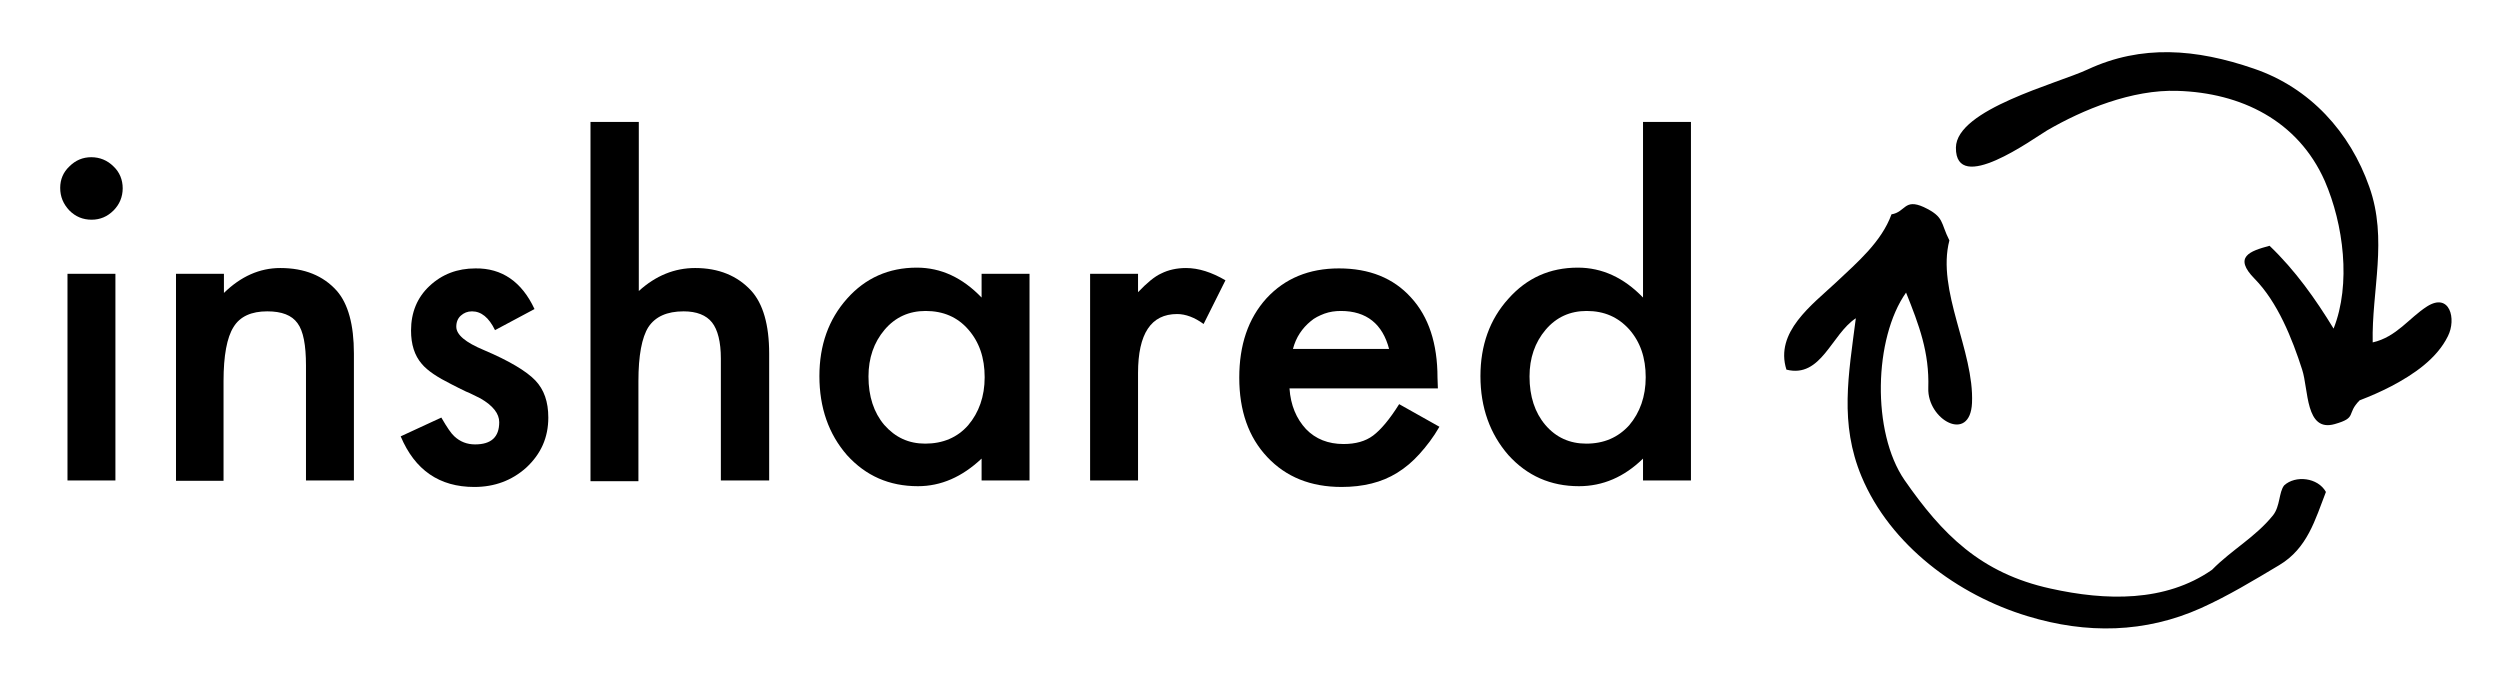
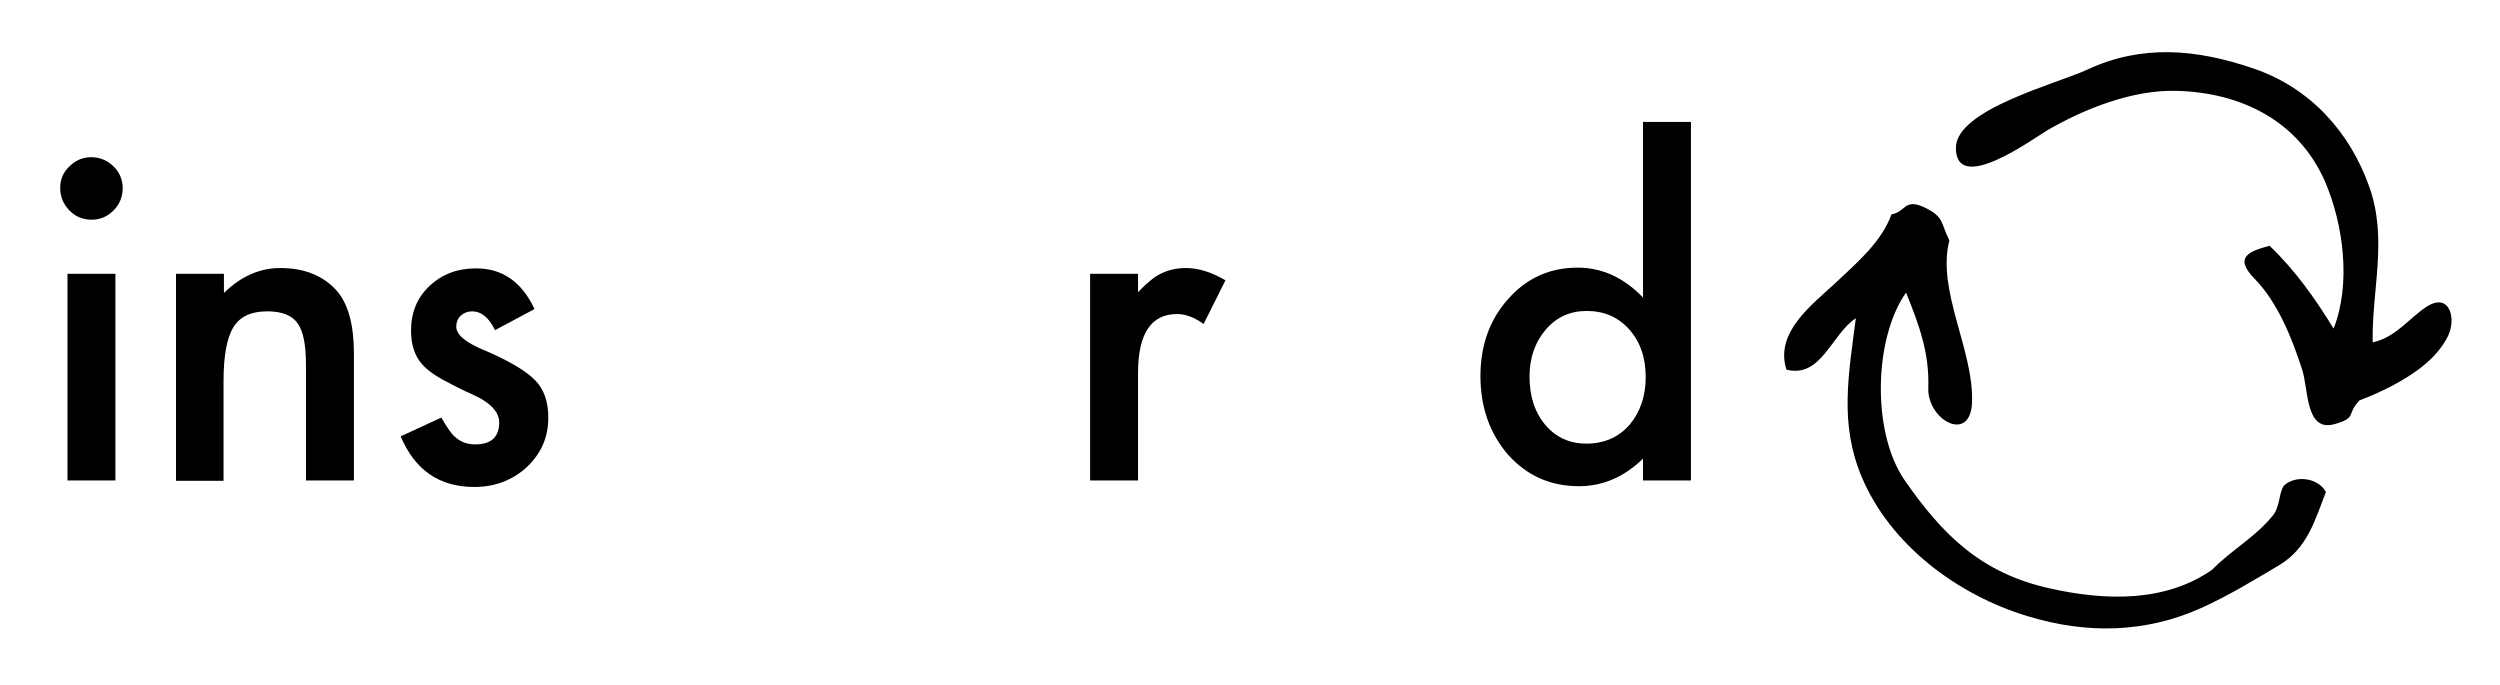
<svg xmlns="http://www.w3.org/2000/svg" version="1.1" id="图层_1" x="0px" y="0px" width="652px" height="178.6px" viewBox="0 0 652 178.6" style="enable-background:new 0 0 652 178.6;" xml:space="preserve">
  <style type="text/css">
	.st0{fill-rule:evenodd;clip-rule:evenodd;}
</style>
  <g id="XMLID_55_">
    <path d="M15.7,49c0-2.2,0.8-4.1,2.4-5.6c1.6-1.6,3.5-2.4,5.7-2.4s4.2,0.8,5.8,2.4c1.6,1.5,2.4,3.5,2.4,5.7s-0.8,4.2-2.4,5.8   s-3.5,2.4-5.7,2.4c-2.3,0-4.2-0.8-5.8-2.4C16.5,53.2,15.7,51.3,15.7,49 M30.1,125.3H17.6V71.4h12.5V125.3z" />
    <path id="XMLID_51_" d="M45.9,71.4h12.5v5c4.4-4.3,9.3-6.5,14.7-6.5c6.3,0,11.2,2,14.7,5.9c3,3.4,4.5,8.9,4.5,16.4v33.1H79.8v-30   c0-5.3-0.7-9-2.2-11c-1.5-2.1-4.1-3.1-7.9-3.1c-4.1,0-7.1,1.3-8.8,4.1c-1.7,2.7-2.6,7.4-2.6,14.1v26H45.9V71.4z" />
    <path id="XMLID_50_" d="M139.4,80.6l-10.3,5.5c-1.6-3.3-3.6-4.9-6-4.9c-1.2,0-2.1,0.4-2.9,1.1S119,84,119,85.2   c0,2.1,2.4,4.1,7.2,6.1c6.6,2.8,11.1,5.5,13.4,7.9s3.4,5.6,3.4,9.7c0,5.2-1.9,9.5-5.8,13.1c-3.7,3.3-8.2,5-13.5,5   c-9.1,0-15.5-4.4-19.2-13.2l10.6-4.9c1.5,2.6,2.6,4.2,3.4,4.9c1.5,1.4,3.3,2.1,5.4,2.1c4.2,0,6.3-1.9,6.3-5.8   c0-2.2-1.6-4.3-4.9-6.2c-1.3-0.6-2.5-1.3-3.8-1.8c-1.2-0.6-2.5-1.2-3.8-1.9c-3.6-1.8-6.2-3.5-7.7-5.3c-1.9-2.2-2.8-5.1-2.8-8.7   c0-4.7,1.6-8.6,4.8-11.6c3.3-3.1,7.3-4.6,12-4.6C130.9,69.9,136.1,73.5,139.4,80.6" />
-     <path id="XMLID_49_" d="M154.1,31.8h12.5v44.1c4.4-4,9.3-6,14.7-6c6.1,0,11,2,14.6,5.9c3.1,3.4,4.7,8.9,4.7,16.4v33.1H188V93.5   c0-4.3-0.8-7.5-2.3-9.4s-4-2.9-7.4-2.9c-4.4,0-7.4,1.4-9.2,4.1c-1.7,2.7-2.6,7.4-2.6,14.1v26.1H154V31.8H154.1z" />
-     <path d="M256,71.4h12.5v53.9H256v-5.7c-5.1,4.8-10.6,7.2-16.6,7.2c-7.5,0-13.6-2.7-18.5-8.1c-4.8-5.5-7.2-12.4-7.2-20.6   c0-8.1,2.4-14.8,7.2-20.2c4.8-5.4,10.9-8.1,18.2-8.1c6.3,0,11.9,2.6,16.9,7.8L256,71.4L256,71.4z M226.5,98.2   c0,5.2,1.4,9.4,4.1,12.6c2.9,3.3,6.4,4.9,10.7,4.9c4.6,0,8.4-1.6,11.2-4.8c2.8-3.3,4.3-7.5,4.3-12.5c0-5.1-1.4-9.2-4.3-12.5   c-2.8-3.2-6.5-4.8-11.1-4.8c-4.3,0-7.9,1.6-10.7,4.9C227.9,89.3,226.5,93.4,226.5,98.2" />
    <path id="XMLID_20_" d="M284.3,71.4h12.5v4.8c2.3-2.4,4.3-4.1,6.1-4.9c1.8-0.9,4-1.4,6.4-1.4c3.3,0,6.7,1.1,10.3,3.2l-5.7,11.4   c-2.3-1.7-4.7-2.6-6.9-2.6c-6.8,0-10.2,5.1-10.2,15.4v28h-12.5L284.3,71.4L284.3,71.4z" />
-     <path d="M375,101.3h-38.7c0.3,4.4,1.8,7.9,4.3,10.6c2.5,2.6,5.8,3.9,9.8,3.9c3.1,0,5.7-0.7,7.7-2.2s4.3-4.2,6.8-8.2l10.5,5.9   c-1.6,2.8-3.4,5.1-5.2,7.1c-1.8,2-3.7,3.6-5.8,4.9c-2.1,1.3-4.3,2.2-6.7,2.8c-2.4,0.6-5,0.9-7.8,0.9c-8.1,0-14.5-2.6-19.4-7.8   c-4.9-5.2-7.3-12.1-7.3-20.7c0-8.5,2.3-15.4,7.1-20.7c4.8-5.2,11.1-7.8,18.9-7.8c7.9,0,14.2,2.5,18.8,7.6c4.6,5,6.9,12,6.9,20.9   L375,101.3z M362.3,91.1c-1.7-6.6-5.9-10-12.6-10c-1.5,0-2.9,0.2-4.3,0.7c-1.3,0.5-2.6,1.1-3.6,2c-1.1,0.9-2,1.9-2.8,3.1   s-1.4,2.6-1.8,4.1h25.1V91.1z" />
  </g>
  <g id="XMLID_54_">
    <path d="M428.4,31.8H441v93.5h-12.5v-5.7c-4.9,4.8-10.5,7.2-16.7,7.2c-7.4,0-13.5-2.7-18.4-8.1c-4.8-5.5-7.3-12.4-7.3-20.6   c0-8,2.4-14.8,7.3-20.2c4.8-5.4,10.8-8.1,18.1-8.1c6.3,0,12,2.6,17,7.8V31.8H428.4z M398.9,98.2c0,5.2,1.4,9.4,4.1,12.6   c2.8,3.3,6.4,4.9,10.7,4.9c4.6,0,8.3-1.6,11.2-4.8c2.8-3.3,4.3-7.5,4.3-12.5c0-5.1-1.4-9.2-4.3-12.5c-2.9-3.2-6.5-4.8-11.1-4.8   c-4.3,0-7.9,1.6-10.7,4.9C400.3,89.3,398.9,93.4,398.9,98.2" />
    <path id="XMLID_2_" class="st0" d="M484,83c-6.4,4.2-9,15.7-18.1,13.4c-3.1-9.8,6.7-16.9,13-22.8c5.4-5.1,11.8-10.5,14.4-17.7   c3.7-0.6,3.3-4.2,8.4-1.9c5.5,2.6,4.3,4,6.7,8.7c-3.4,13.1,6.5,28.8,5.9,42.4c-0.5,10.6-11.7,4.4-11.4-3.9   c0.3-9.3-2.4-16.4-5.8-24.9c-8.4,11.9-9,36.4-0.4,48.9c9.8,14.1,19.8,24.3,38.1,28.3c14.4,3.2,29.9,3.6,42.1-4.9   c5.1-5.2,11.3-8.5,15.9-14.2c1.9-2.4,1.5-6,2.9-7.8c2.9-2.7,8.8-2.1,10.9,1.7c-2.8,7.2-4.8,14.7-12.2,19.1c-6.7,4-13.3,8-20.4,11.2   c-14.5,6.5-29.8,6.8-45.2,2.1c-18.2-5.5-35.8-18.5-43.3-36.4C479.7,110.4,482.1,97.8,484,83" />
    <path id="XMLID_1_" class="st0" d="M618.8,89.3c6.2-1.4,9.5-6.4,14.2-9.4c5.9-3.7,7.7,3.3,5.4,7.8c-2.9,5.9-9,10-14.7,13   c-2.7,1.4-5.4,2.6-8.3,3.7c-3.6,3.6-0.5,4.5-6.5,6.2c-7.7,2.2-6.8-9-8.5-14.2c-2.6-8.1-6.4-17.6-12.4-23.7   c-5.6-5.7-1.3-7.2,3.9-8.6c6.7,6.4,12,13.9,16.7,21.6c4.6-11.6,2.6-27.2-2.3-38.5c-7-15.8-21.9-23-38.4-23.5   c-11.9-0.4-24.7,4.9-34,10.3c-3.7,2.2-23.9,17-23.8,4.5c0.1-10,26.5-16.7,34.4-20.4c14-6.5,28.2-5.4,43.3-0.2   c14.7,5,25.1,16.6,30.1,30.8C622.8,62.4,618.5,75.8,618.8,89.3" />
  </g>
</svg>